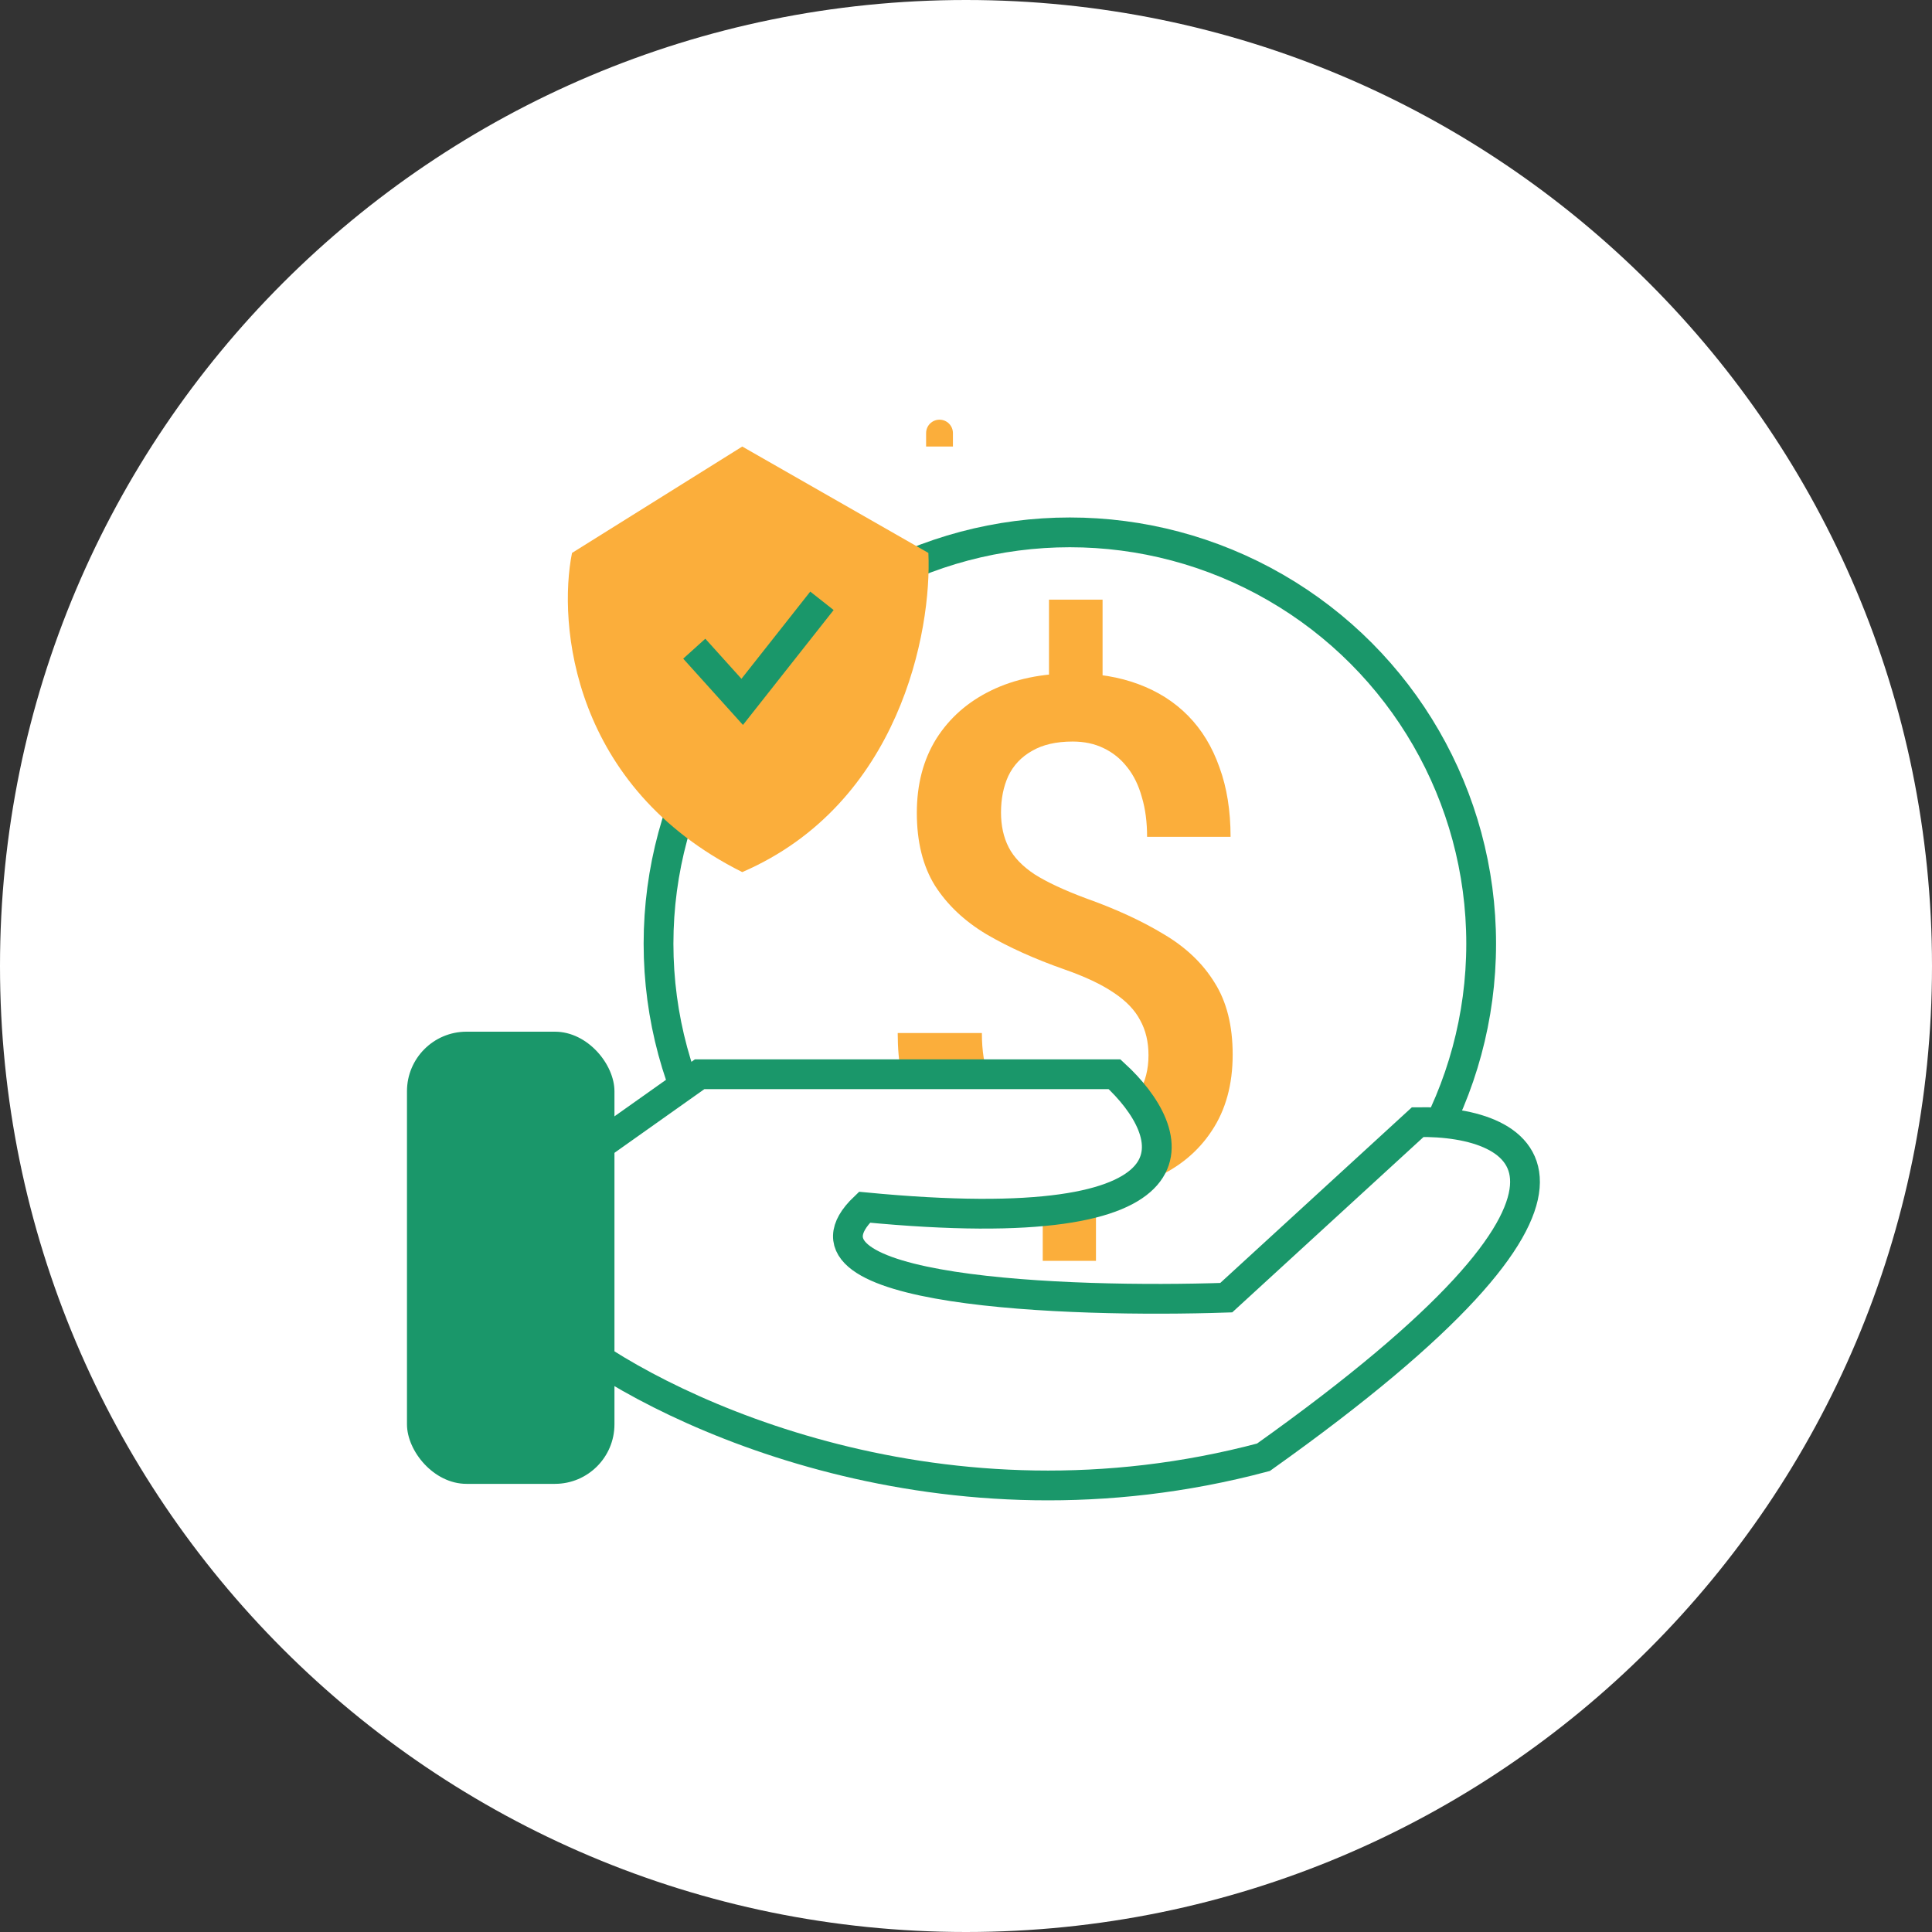
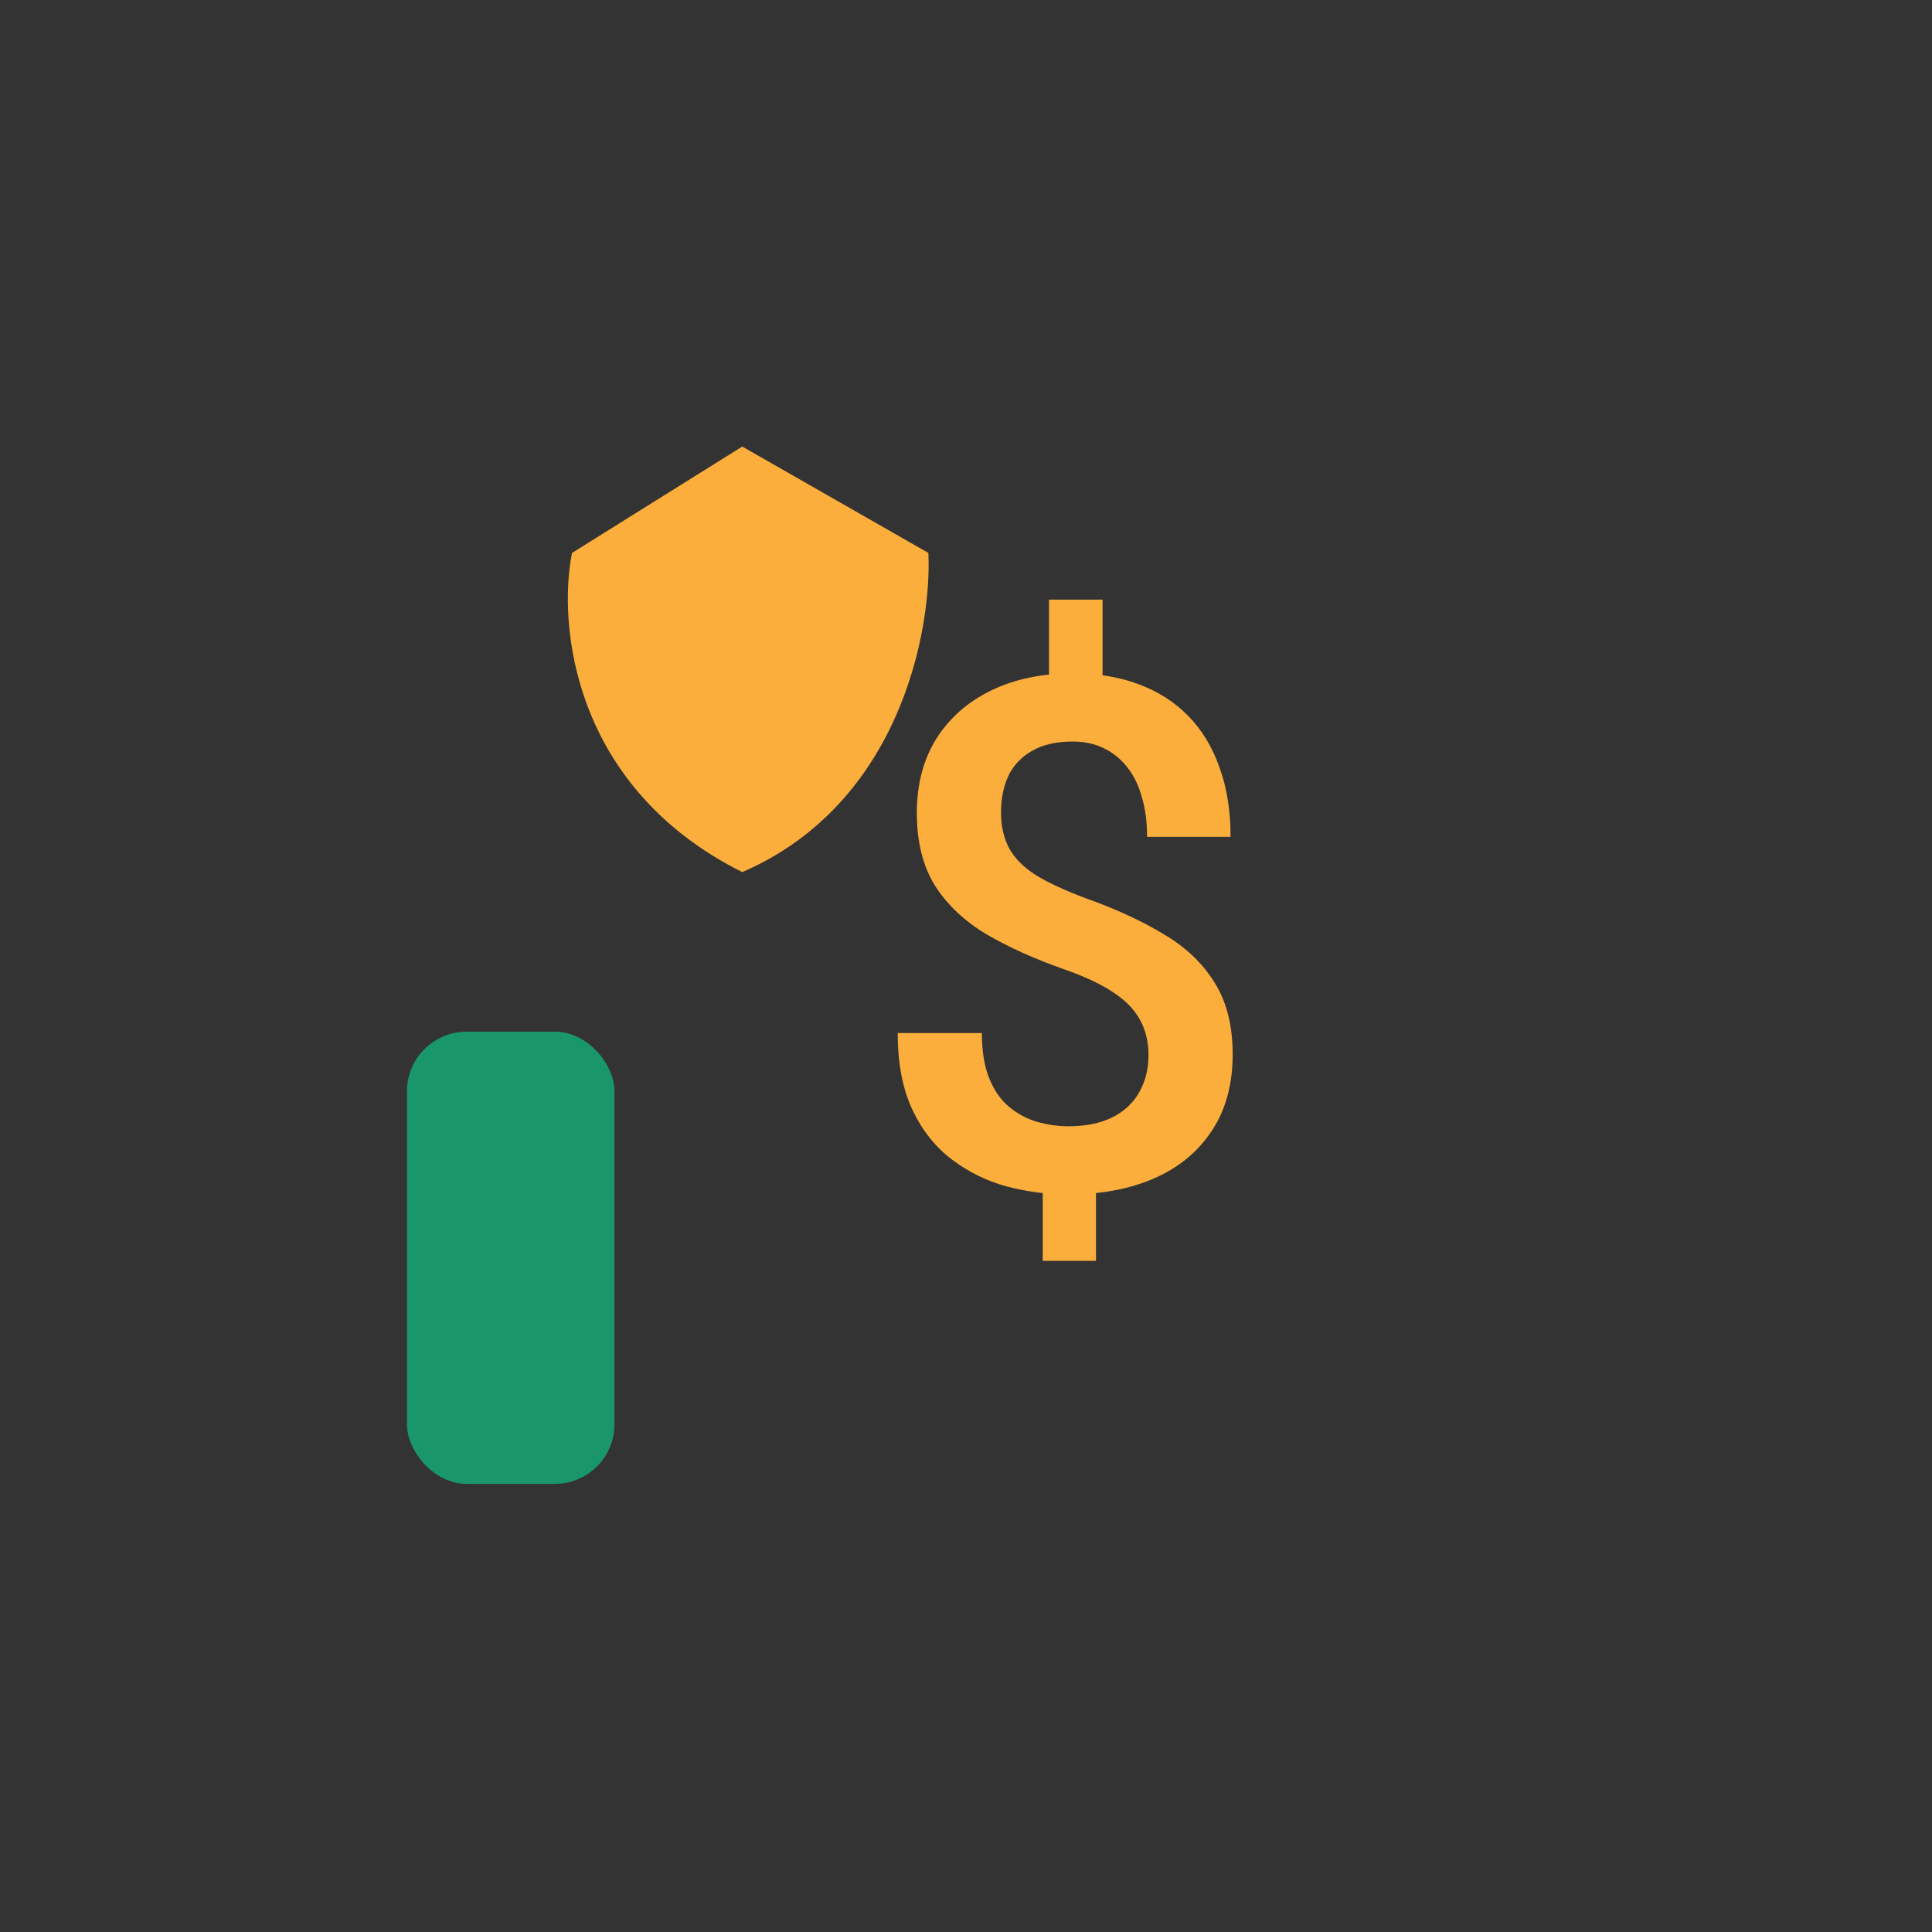
<svg xmlns="http://www.w3.org/2000/svg" width="100" height="100" viewBox="0 0 100 100" fill="none">
  <rect x="0" y="0" width="100" height="100" fill="#333333" stroke="none" />
-   <path d="M50 100C77.614 100 100 77.614 100 50C100 22.386 77.614 0 50 0C22.386 0 0 22.386 0 50C0 77.614 22.386 100 50 100Z" fill="white" />
-   <path d="M47.935 22.417C47.935 22.033 48.245 21.723 48.629 21.723V21.723C49.012 21.723 49.323 22.033 49.323 22.417V23.113H47.935V22.417Z" fill="#FBAE3B" />
-   <circle cx="55.375" cy="48.845" r="21.29" stroke="#1A976A" stroke-width="1.541" />
  <path d="M57.069 31.037V36.42H54.296V31.037H57.069ZM56.727 60.437V65.262H53.972V60.437H56.727ZM59.446 54.622C59.446 53.926 59.301 53.32 59.013 52.803C58.737 52.275 58.281 51.801 57.645 51.381C57.009 50.949 56.157 50.547 55.089 50.175C53.552 49.635 52.208 49.029 51.056 48.356C49.915 47.672 49.027 46.832 48.391 45.836C47.767 44.828 47.455 43.573 47.455 42.073C47.455 40.597 47.791 39.318 48.463 38.238C49.147 37.158 50.095 36.324 51.308 35.736C52.52 35.147 53.936 34.853 55.557 34.853C56.805 34.853 57.927 35.039 58.923 35.411C59.932 35.784 60.79 36.33 61.498 37.05C62.206 37.77 62.746 38.658 63.118 39.715C63.502 40.759 63.694 41.959 63.694 43.315H59.373C59.373 42.547 59.283 41.863 59.103 41.263C58.935 40.651 58.683 40.135 58.347 39.715C58.011 39.282 57.603 38.952 57.123 38.724C56.655 38.496 56.121 38.382 55.521 38.382C54.668 38.382 53.966 38.544 53.414 38.868C52.862 39.18 52.454 39.612 52.19 40.165C51.938 40.717 51.812 41.347 51.812 42.055C51.812 42.739 51.944 43.339 52.208 43.855C52.472 44.371 52.922 44.84 53.558 45.26C54.206 45.668 55.094 46.082 56.223 46.502C57.771 47.054 59.109 47.672 60.238 48.356C61.378 49.029 62.254 49.863 62.866 50.859C63.49 51.843 63.803 53.086 63.803 54.586C63.803 56.134 63.442 57.449 62.722 58.529C62.014 59.609 61.018 60.431 59.734 60.995C58.461 61.547 56.979 61.824 55.287 61.824C54.218 61.824 53.156 61.685 52.1 61.409C51.056 61.121 50.107 60.653 49.255 60.005C48.403 59.357 47.725 58.499 47.221 57.431C46.717 56.35 46.465 55.03 46.465 53.47H50.822C50.822 54.406 50.948 55.186 51.2 55.81C51.452 56.434 51.794 56.926 52.226 57.286C52.658 57.647 53.138 57.905 53.666 58.061C54.206 58.217 54.746 58.295 55.287 58.295C56.187 58.295 56.943 58.145 57.555 57.845C58.179 57.532 58.647 57.1 58.959 56.548C59.283 55.984 59.446 55.342 59.446 54.622Z" fill="#FBAE3B" />
  <path d="M38.419 23.113L29.607 28.62C28.872 32.291 29.606 40.734 38.419 45.14C46.57 41.616 48.238 32.658 48.053 28.62L38.419 23.113Z" fill="#FBAE3B" />
-   <path d="M35.935 33.576L38.416 36.329L42.544 31.098" stroke="#1A976A" stroke-width="1.541" />
-   <path d="M36.212 55.603L29.605 60.284V69.37C34.652 73.225 48.877 79.833 65.397 75.427C85.221 61.33 78.98 57.989 73.382 58.081L63.47 67.167C55.301 67.442 40.121 66.892 44.747 62.486C63.029 64.249 60.992 58.632 57.688 55.603H36.212Z" fill="white" stroke="#1A976A" stroke-width="1.541" />
  <rect x="21.065" y="53.4" width="10.739" height="23.404" rx="3.082" fill="#1A976A" />
</svg>